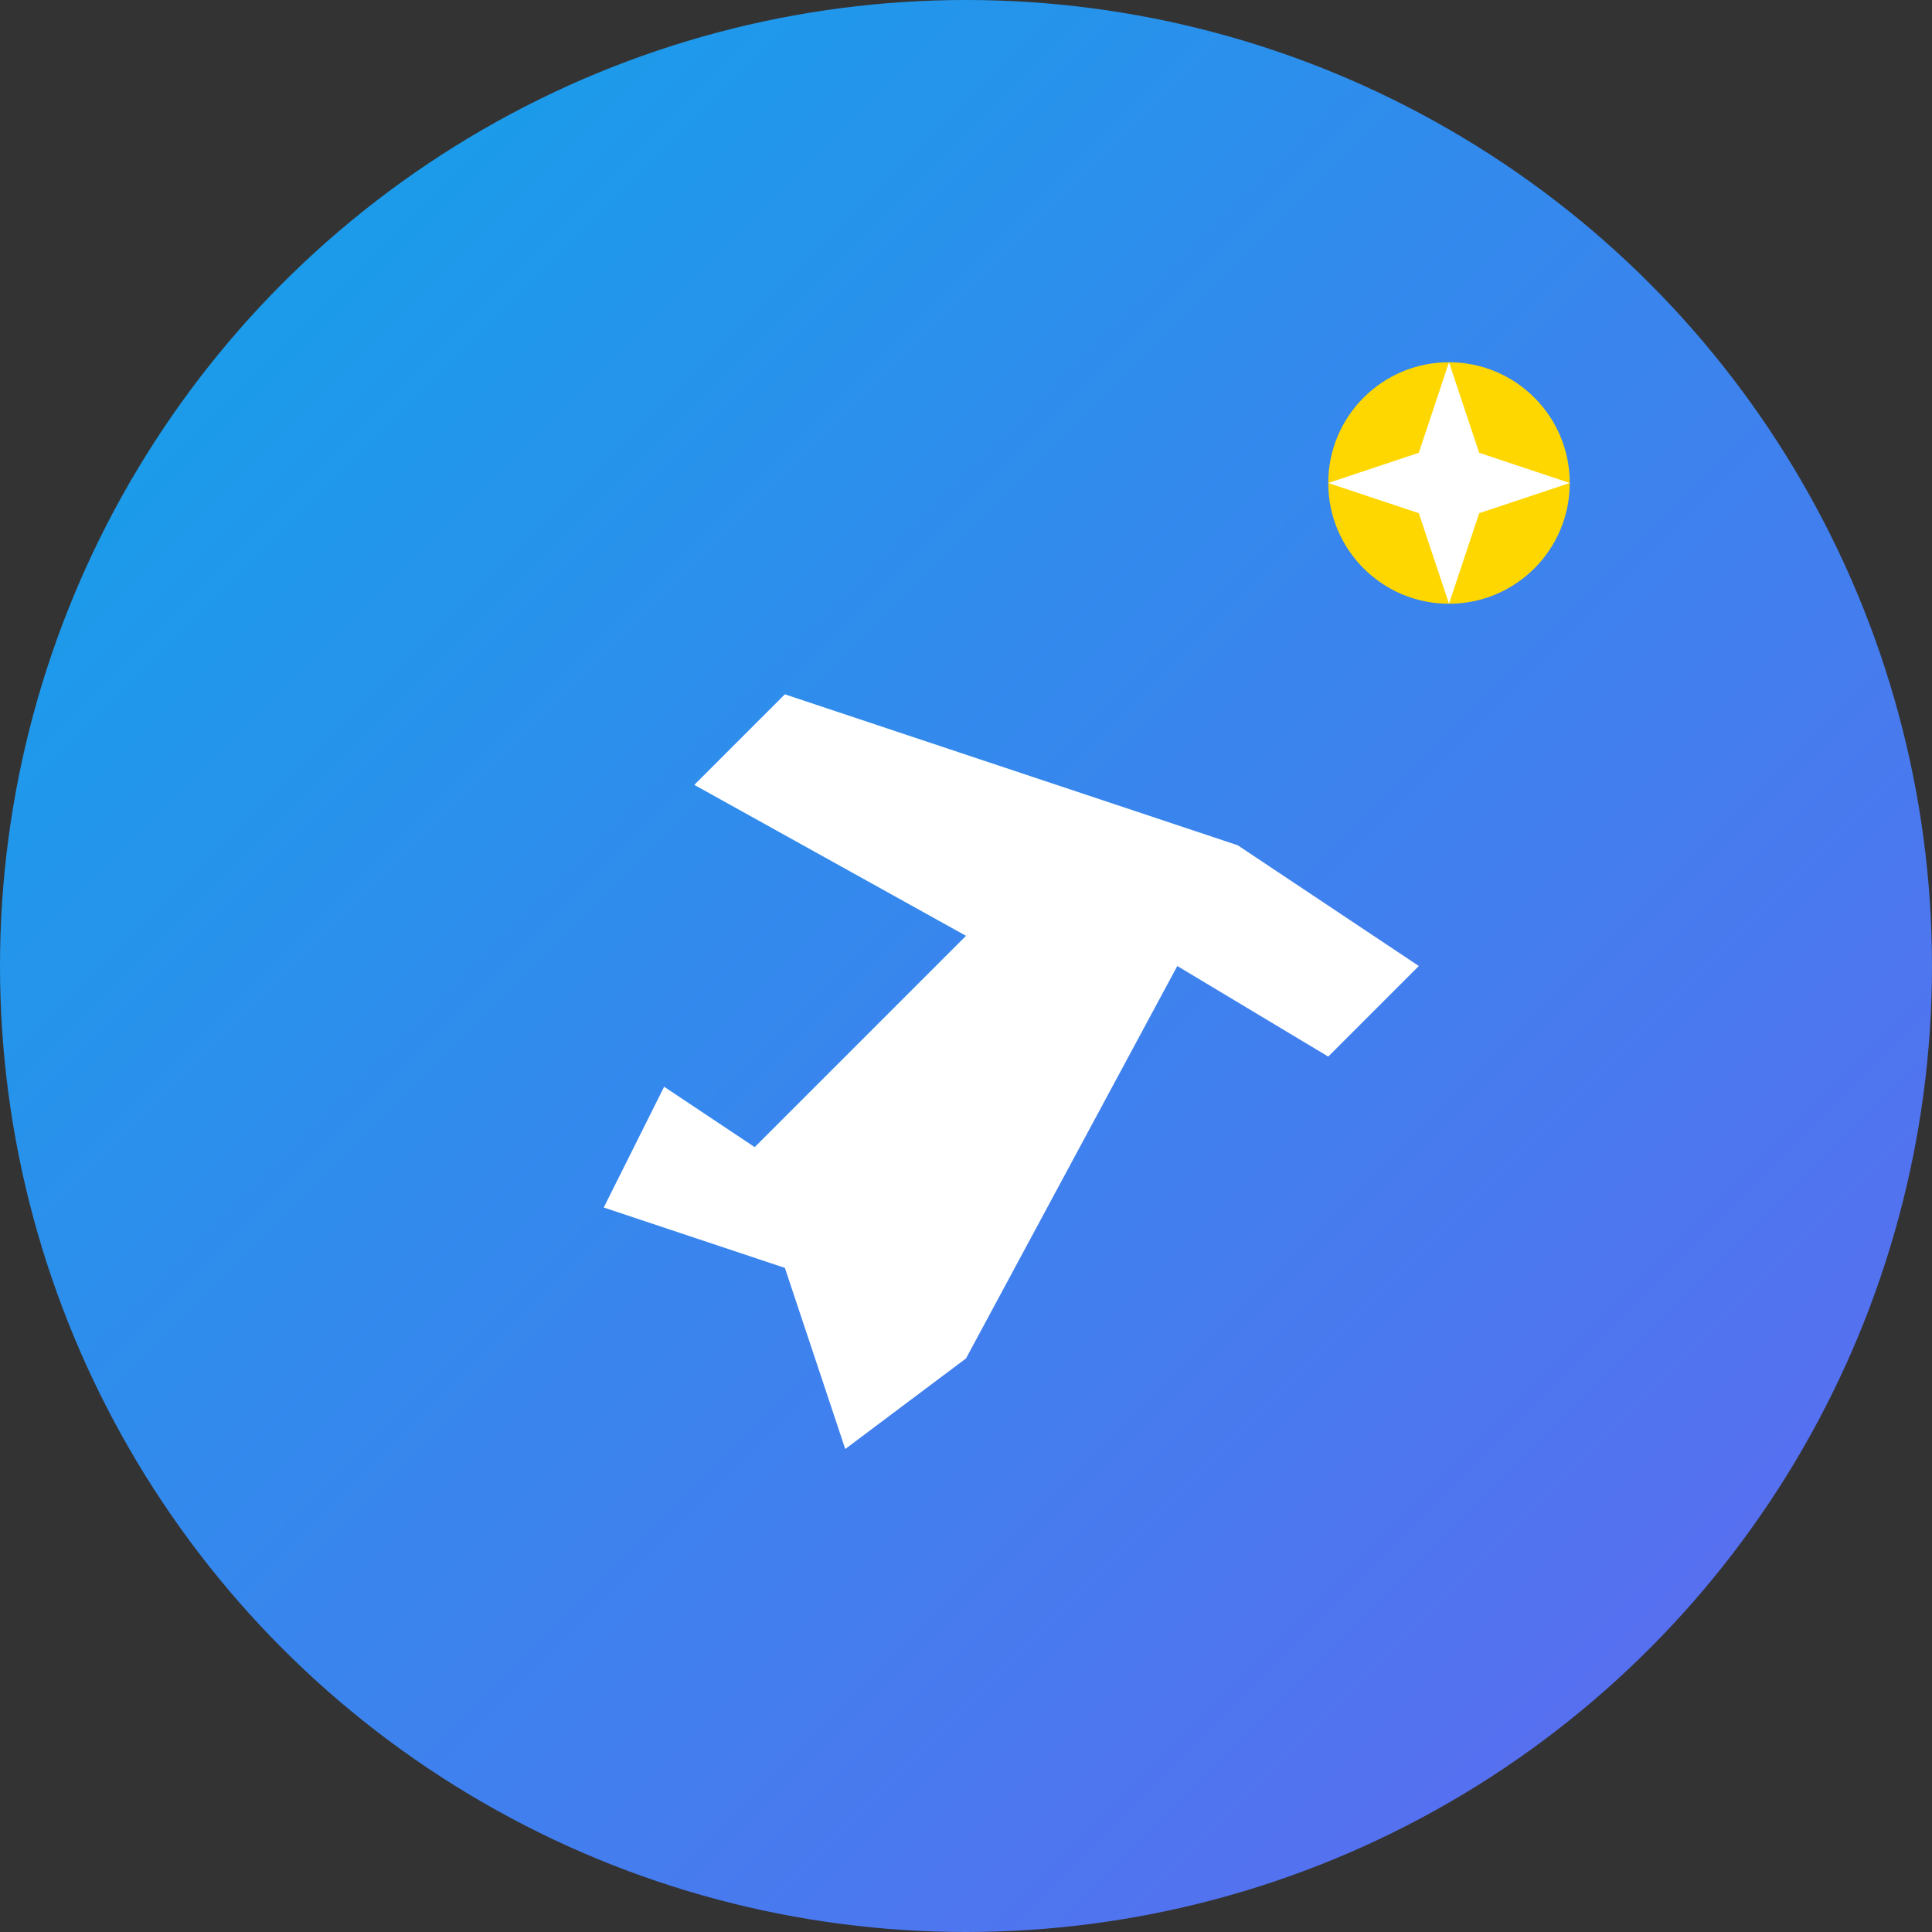
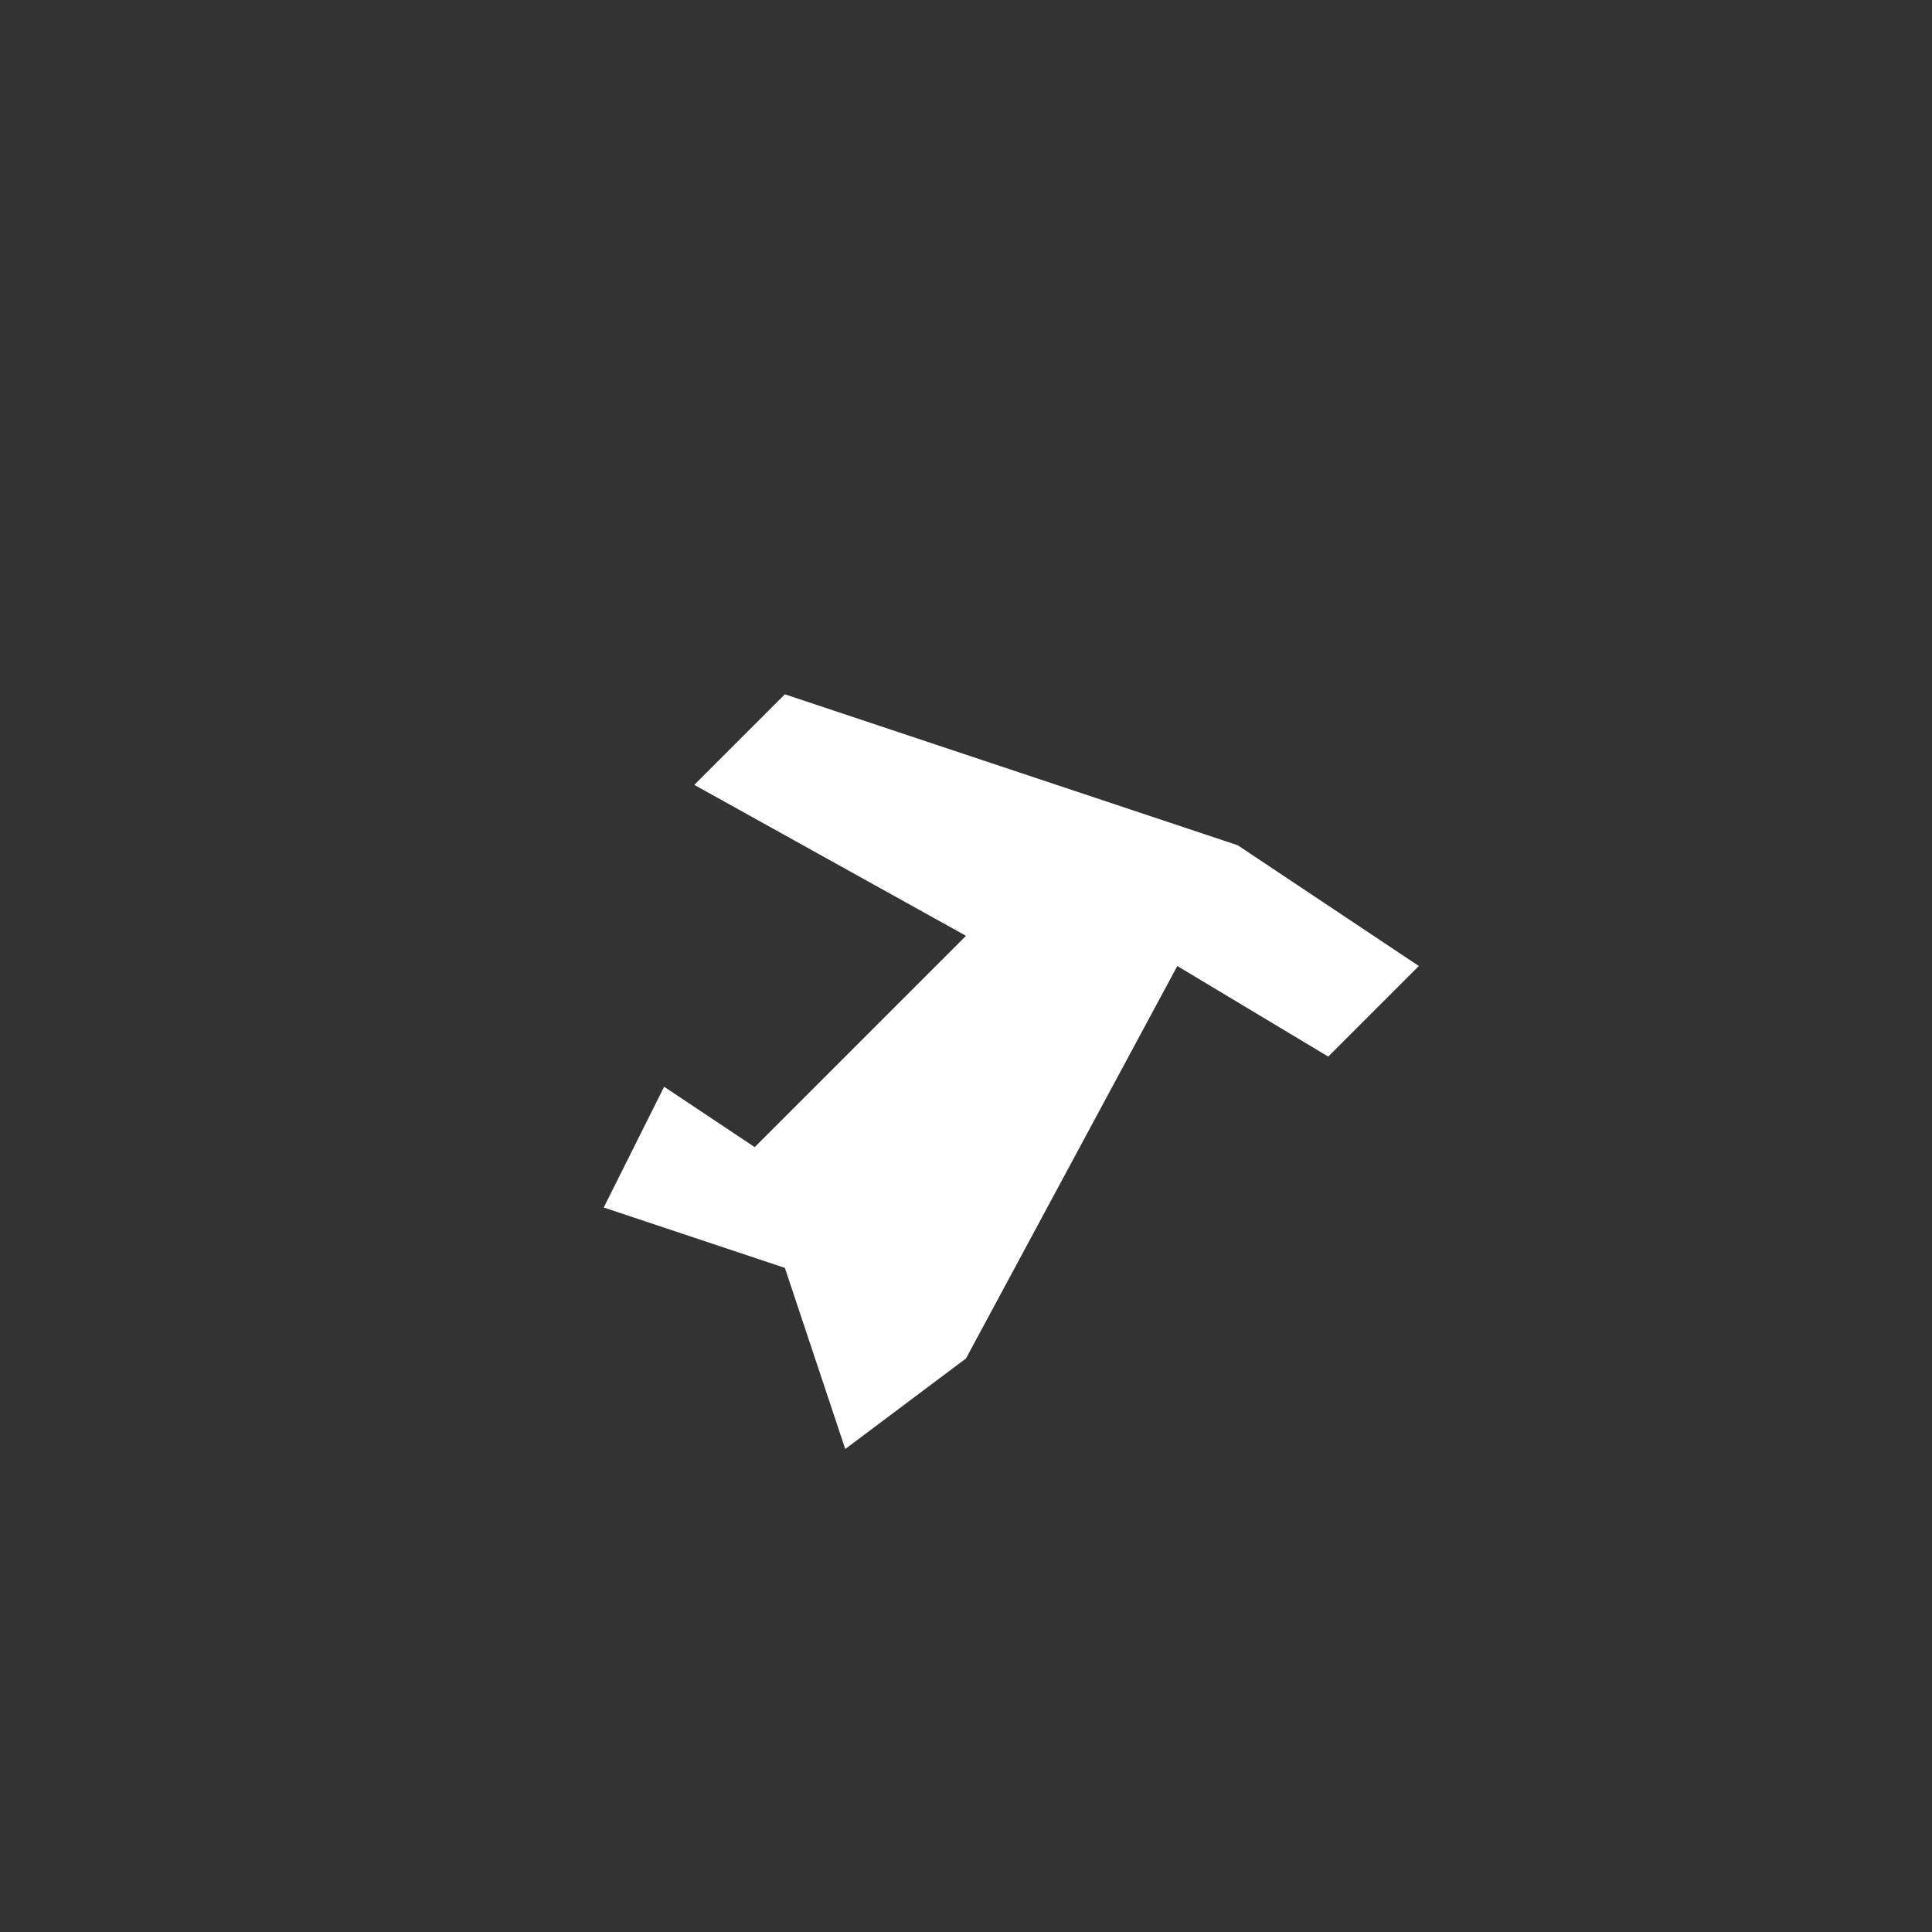
<svg xmlns="http://www.w3.org/2000/svg" width="32" height="32" viewBox="0 0 32 32" fill="none">
  <rect x="0" y="0" width="32" height="32" fill="#333333" stroke="none" />
-   <circle cx="16" cy="16" r="16" fill="url(#gradient)" />
  <path d="M20.5 14L13 11.5L11.5 13L16 15.5L12.5 19L11 18L10 20L13 21L14 24L16 22.5L19.5 16L22 17.5L23.5 16L20.5 14Z" fill="white" />
-   <circle cx="24" cy="8" r="2" fill="#FFD700" />
-   <path d="M24 6L24.5 7.5L26 8L24.5 8.5L24 10L23.5 8.5L22 8L23.5 7.5L24 6Z" fill="white" />
  <defs>
    <linearGradient id="gradient" x1="0%" y1="0%" x2="100%" y2="100%">
      <stop offset="0%" style="stop-color:#0ea5e9;stop-opacity:1" />
      <stop offset="100%" style="stop-color:#6366f1;stop-opacity:1" />
    </linearGradient>
  </defs>
</svg>